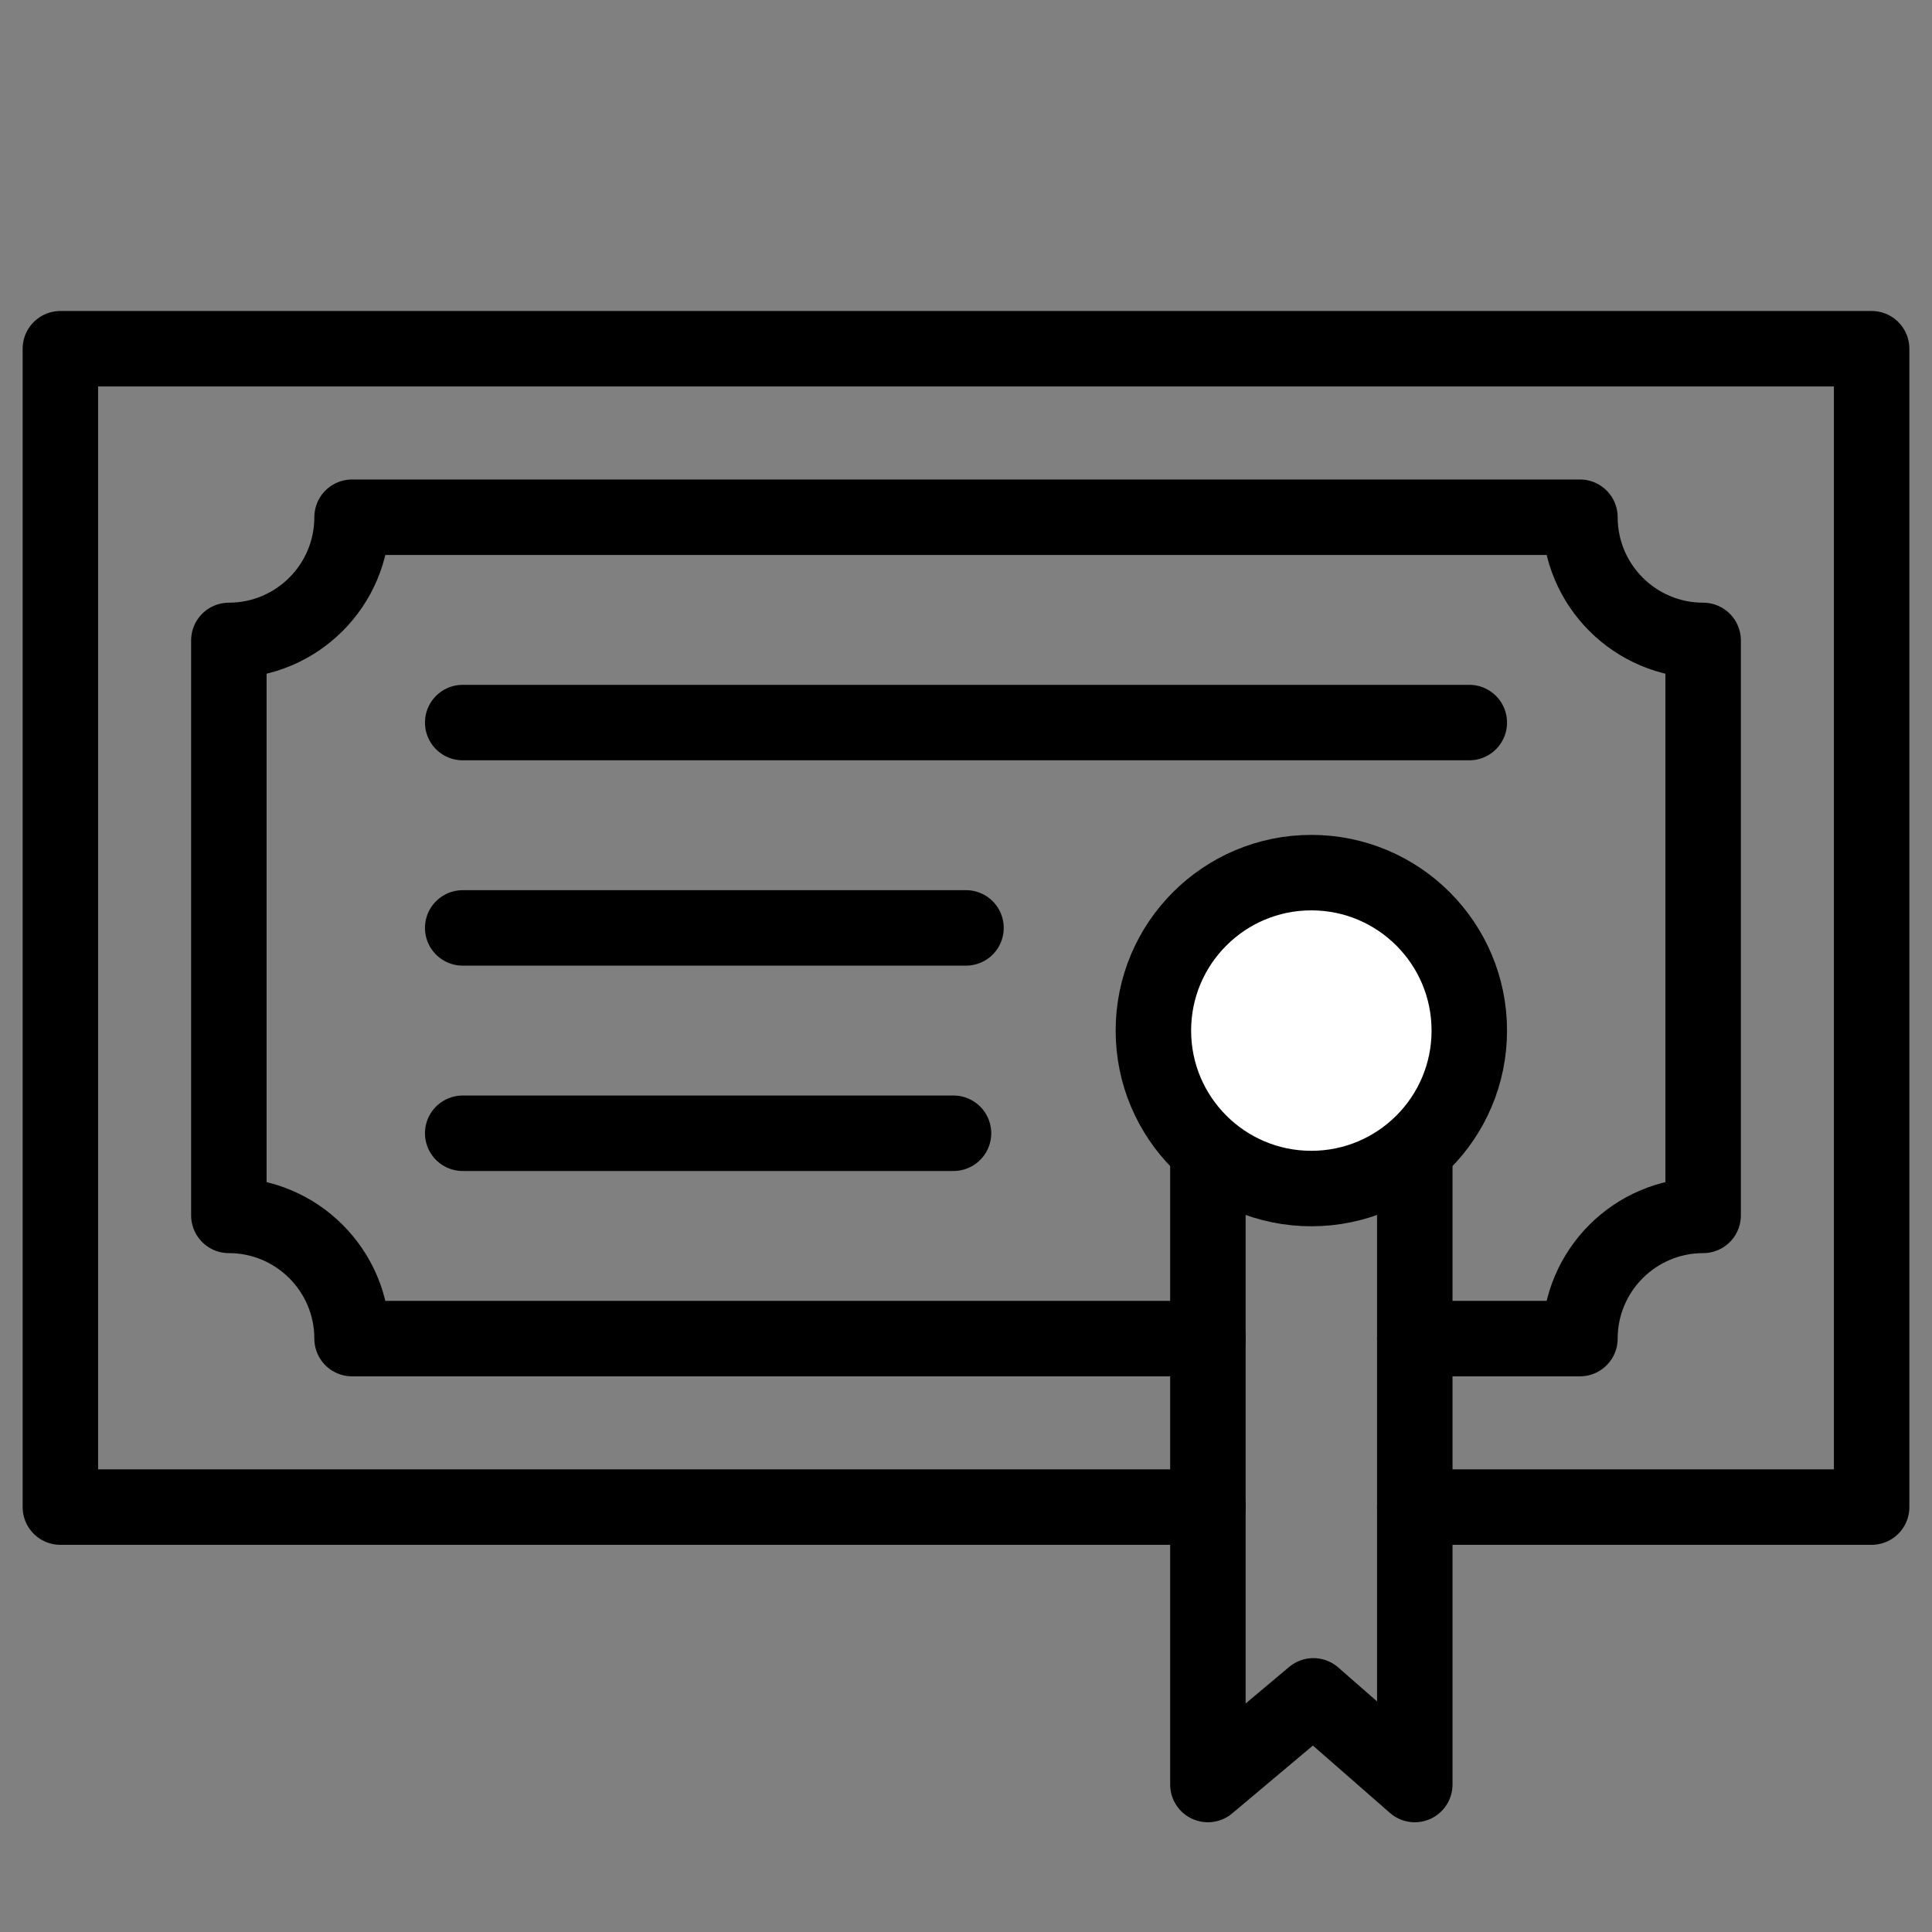
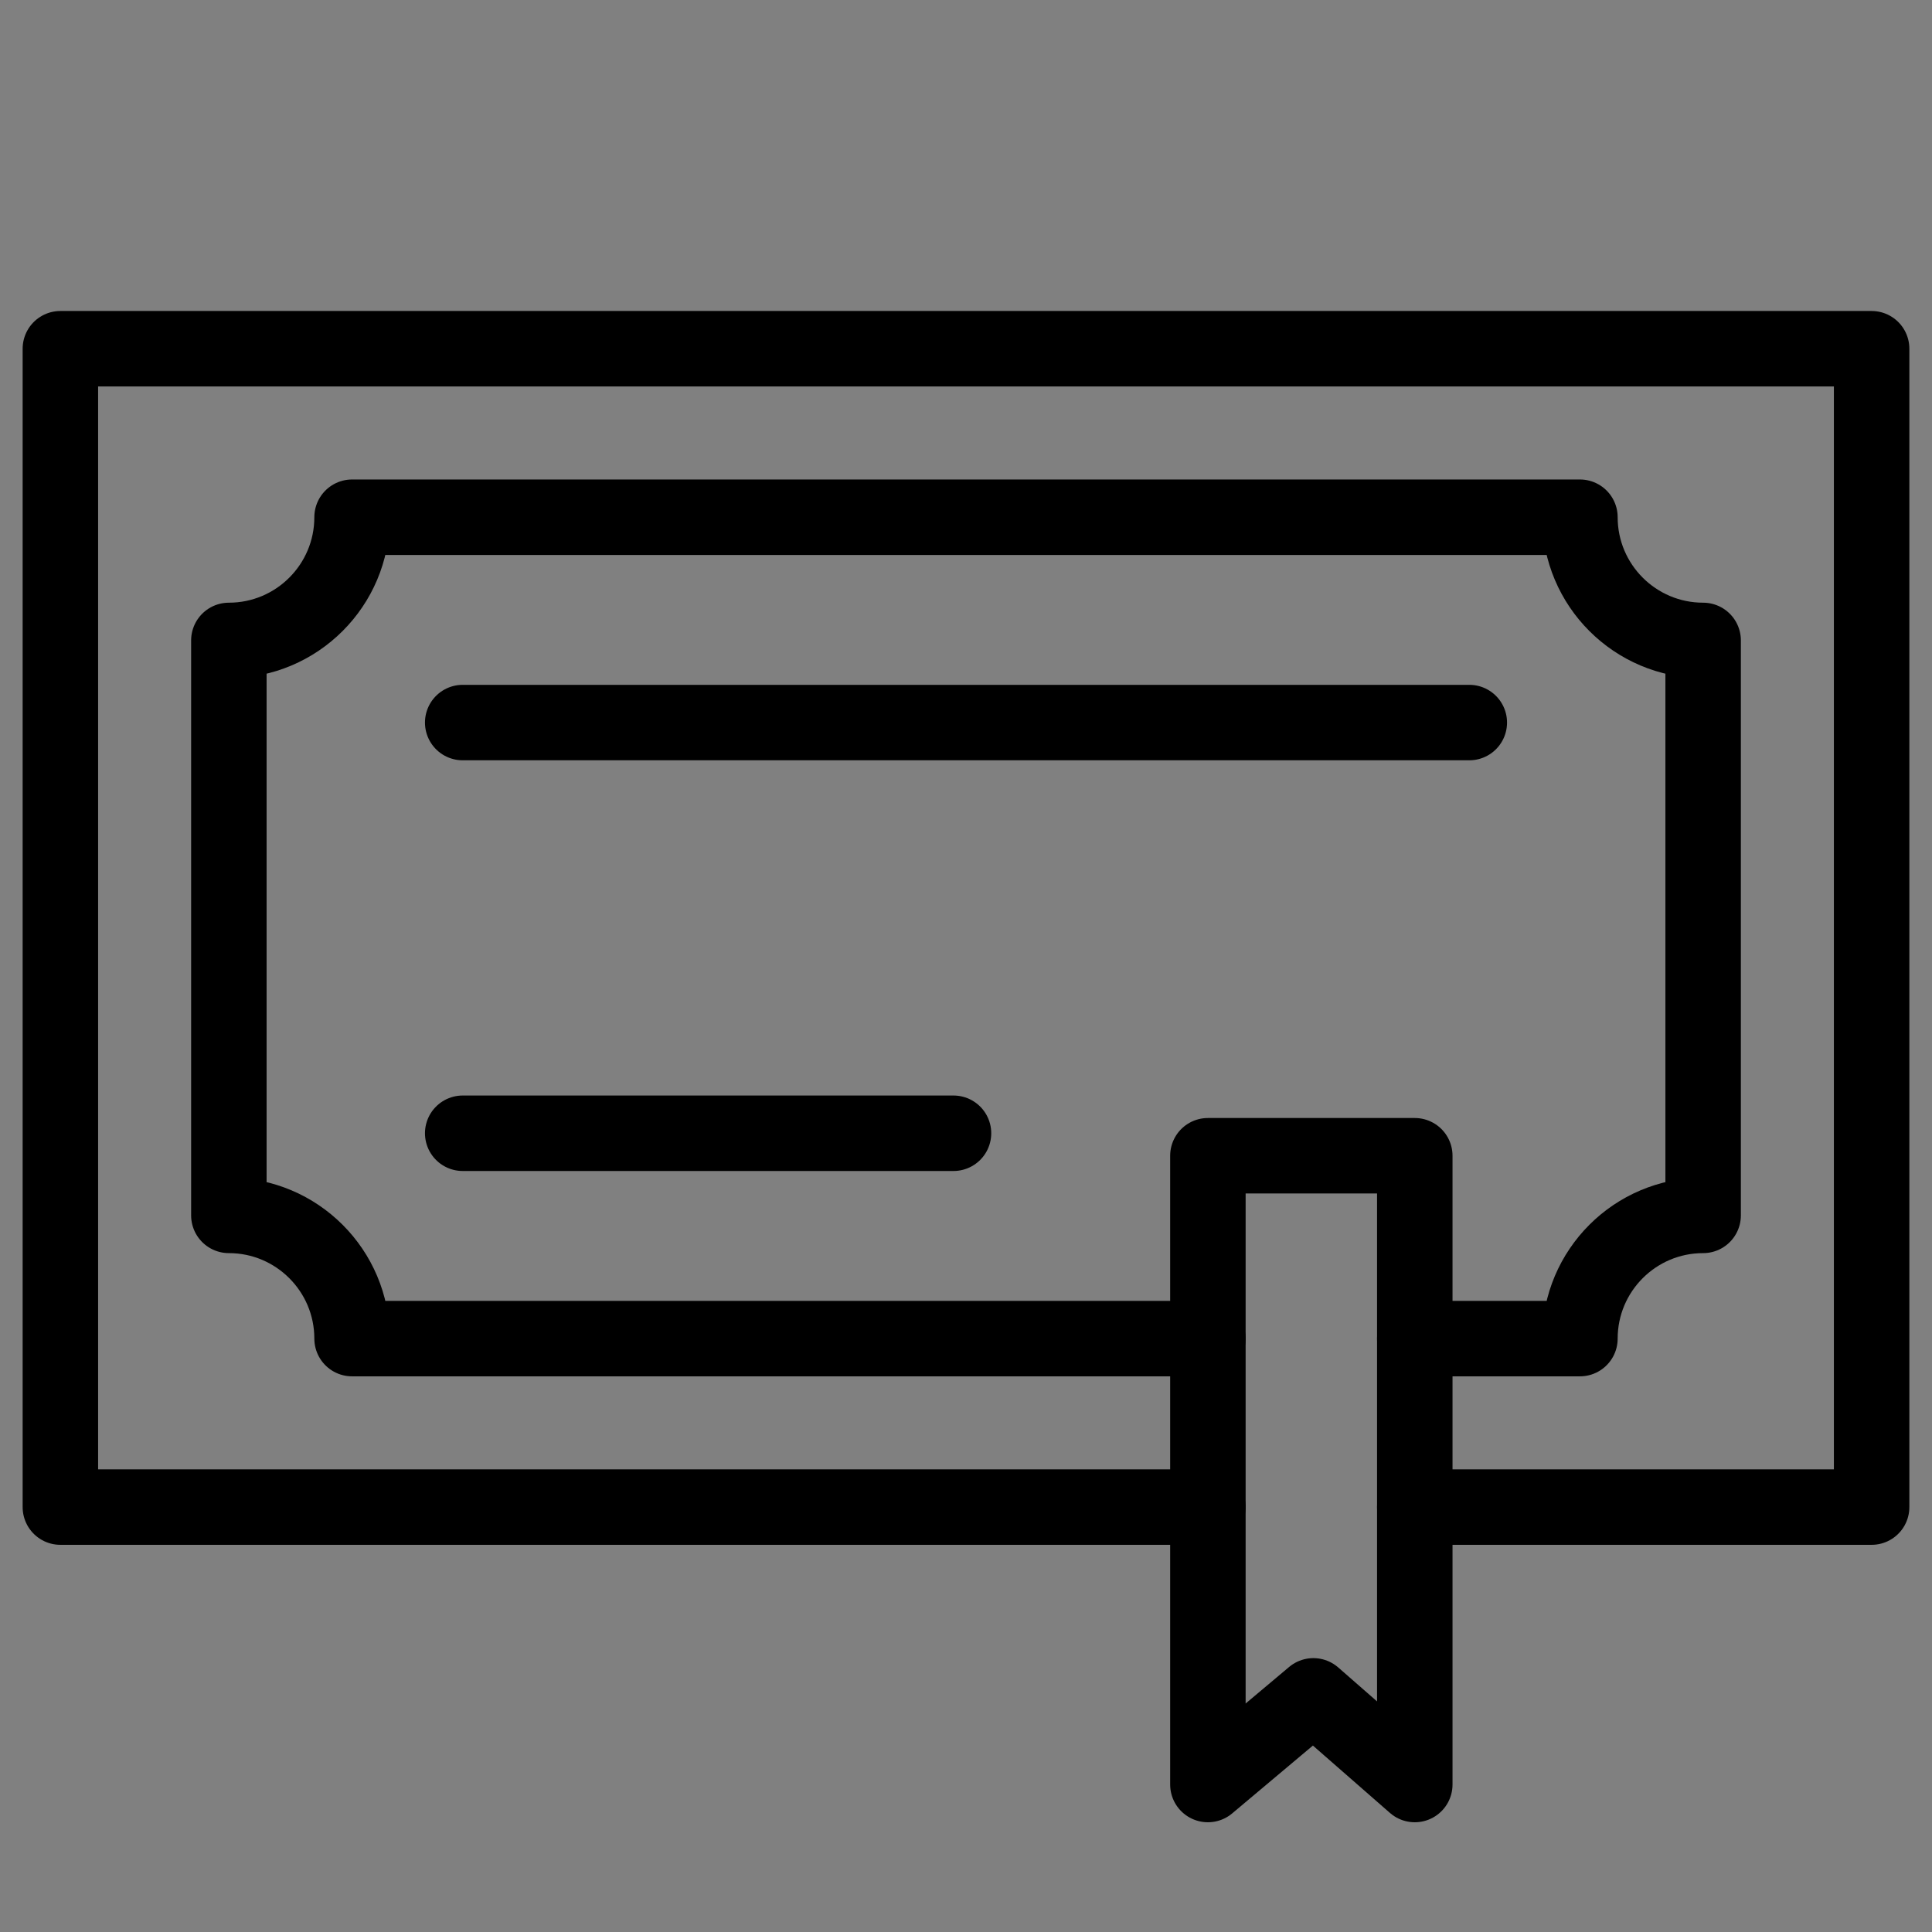
<svg xmlns="http://www.w3.org/2000/svg" width="100%" height="100%" viewBox="0 0 512 512" version="1.1" xml:space="preserve" style="fill-rule:evenodd;clip-rule:evenodd;stroke-linecap:round;stroke-linejoin:round;stroke-miterlimit:1.5;">
  <rect x="0" y="0" width="512" height="512" fill="#808080" stroke="none" />
  <rect id="cross_icon_skoleni_certifikat_1" x="0" y="0" width="512" height="512" style="fill:none;" />
  <g>
    <path d="M320.105,399.394l-304.105,-0l-0,-306.977l480,-0l0,306.977l-121.067,-0" style="fill:none;stroke:#000;stroke-width:20px;" />
    <path d="M320.105,354.743l-226.803,-0c0,-18.021 -14.63,-32.652 -32.651,-32.652l0,-152.372c18.021,0 32.651,-14.63 32.651,-32.651l325.396,0c-0,18.021 14.63,32.651 32.651,32.651l-0,152.372c-18.021,0 -32.651,14.631 -32.651,32.652l-43.765,-0" style="fill:none;stroke:#000;stroke-width:20px;" />
    <path d="M122.621,191.487l266.758,-0" style="fill:none;stroke:#000;stroke-width:20px;" />
    <g>
-       <path d="M122.621,245.905l133.379,0" style="fill:none;stroke:#000;stroke-width:20px;" />
      <path d="M122.621,300.324l130.067,-0" style="fill:none;stroke:#000;stroke-width:20px;" />
    </g>
    <path d="M374.933,306.284l-0,166.633l-26.871,-23.497l-27.957,23.497l-0,-166.633l54.828,-0Z" style="fill:none;stroke:#000;stroke-width:20px;" />
-     <circle cx="347.519" cy="273.115" r="41.86" style="fill:#fff;stroke:#000;stroke-width:20px;" />
  </g>
</svg>